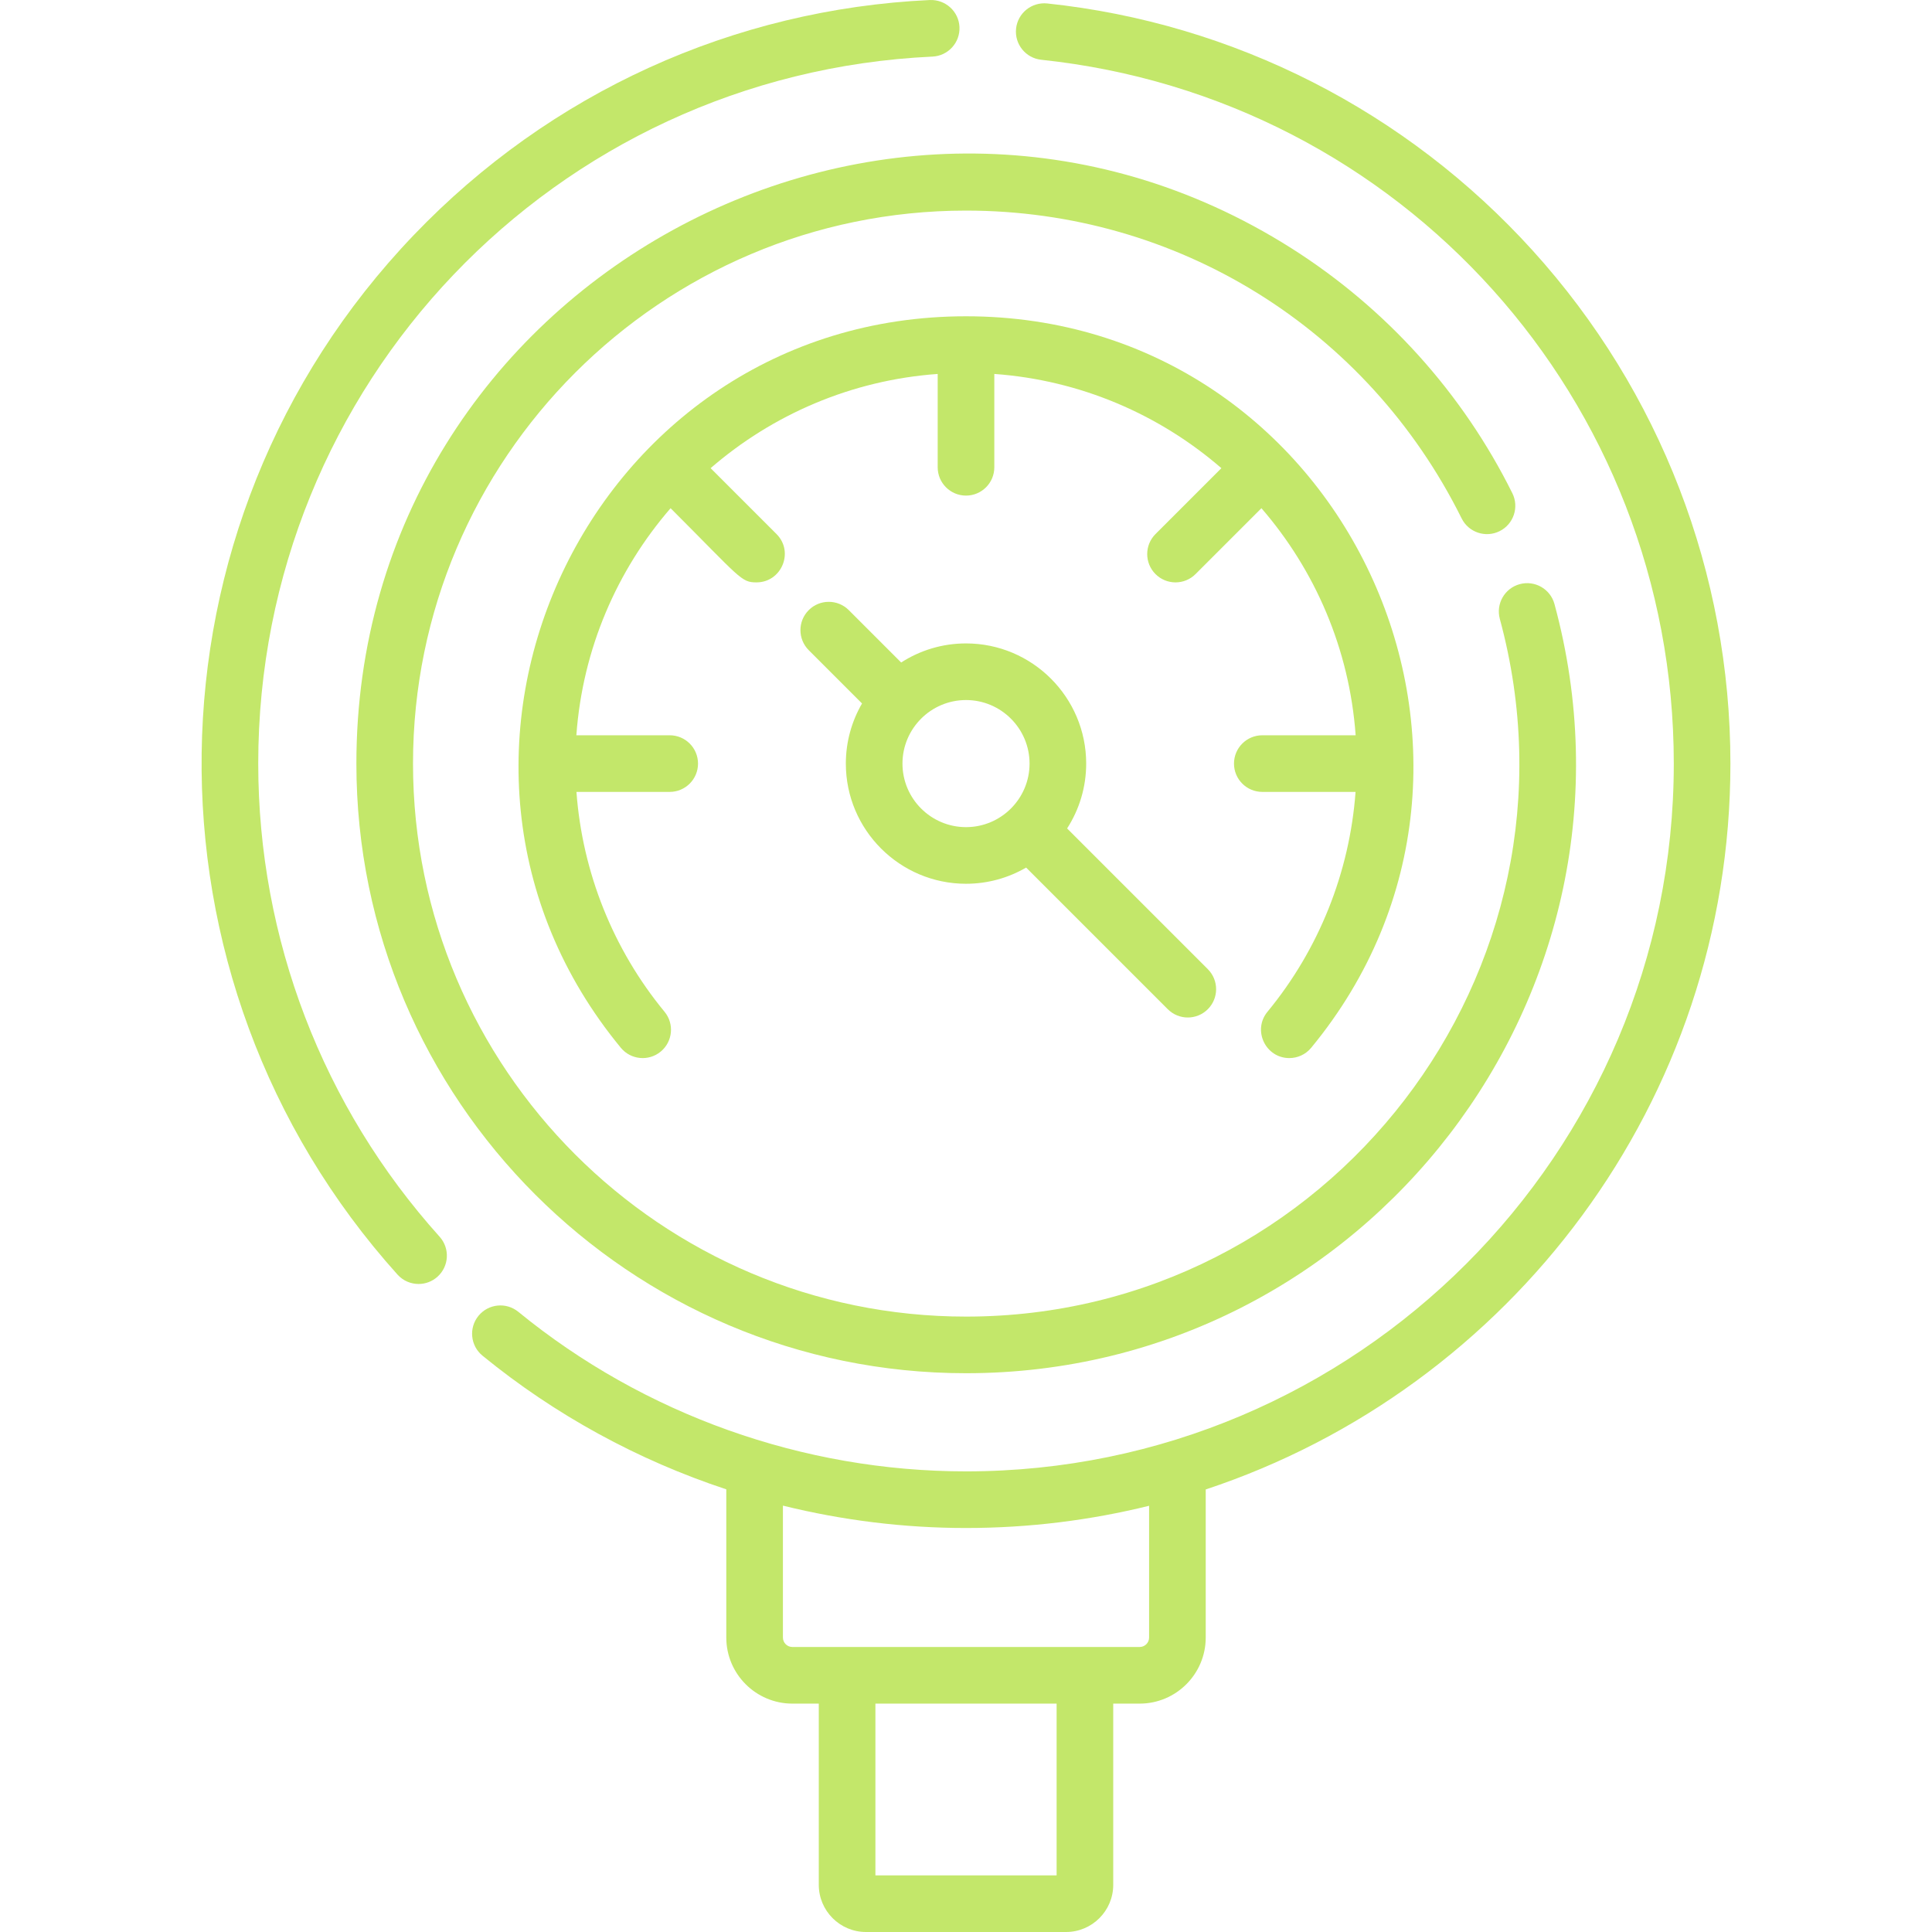
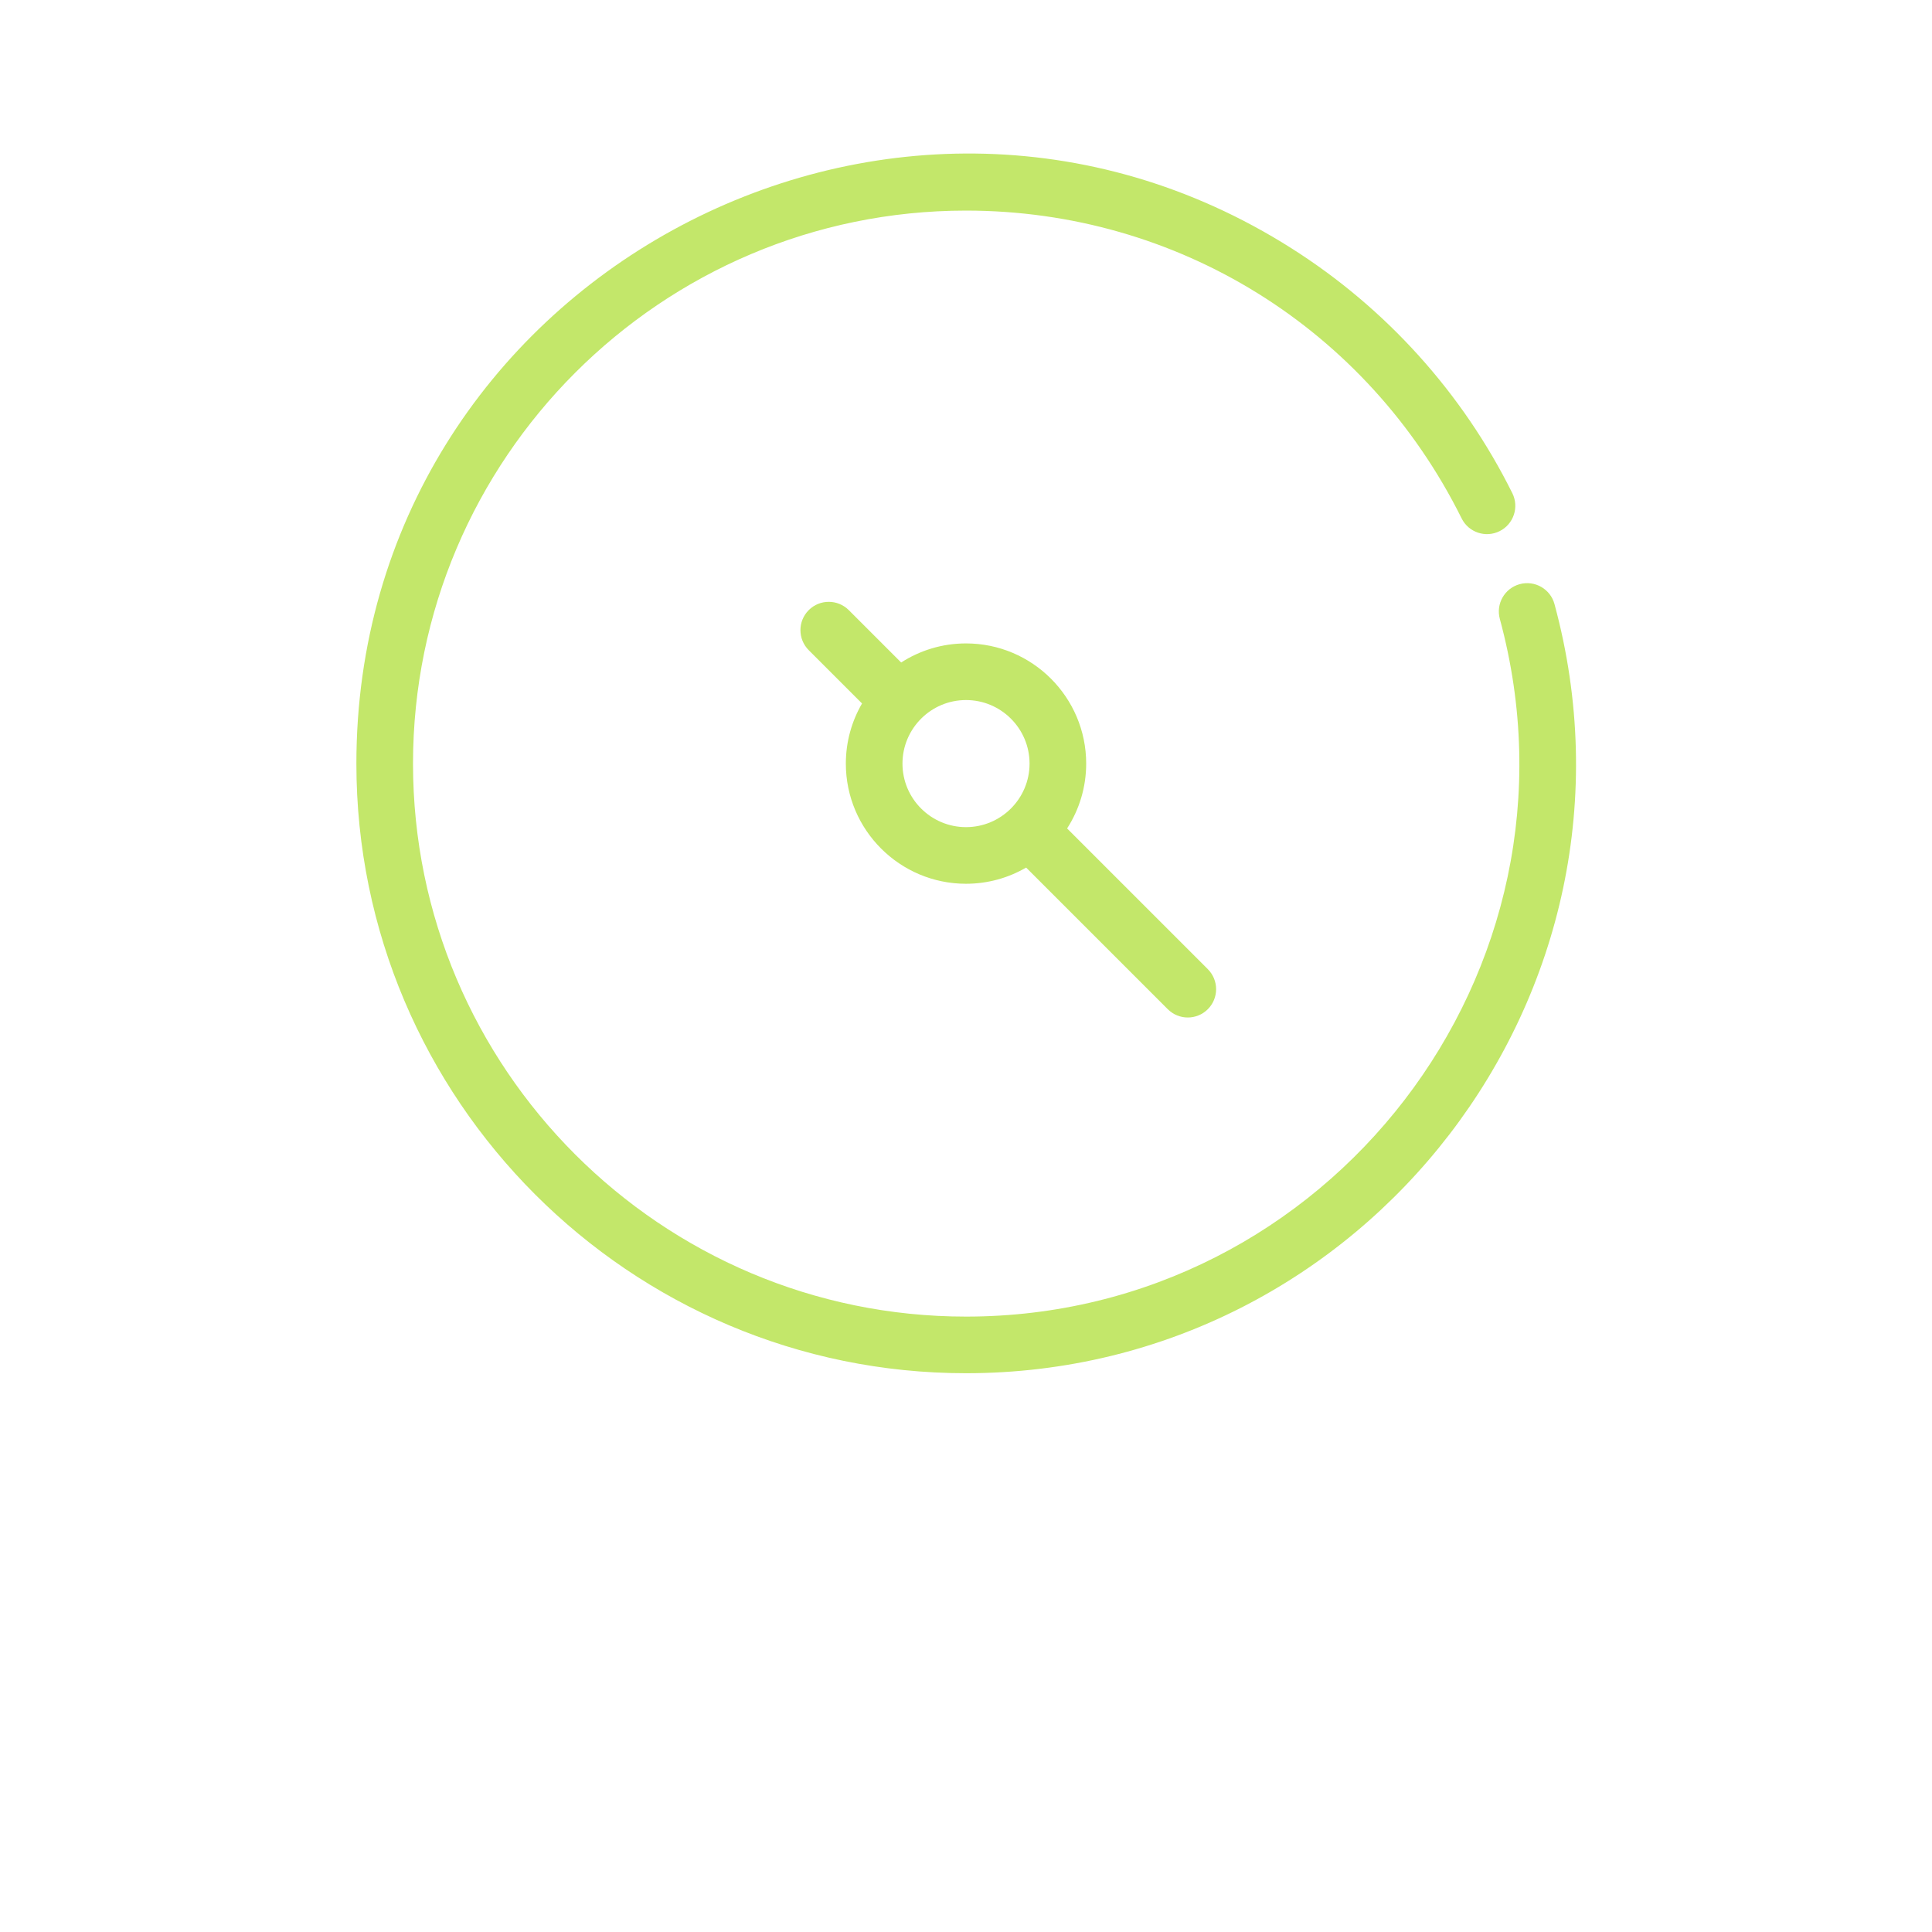
<svg xmlns="http://www.w3.org/2000/svg" version="1.1" width="512" height="512" x="0" y="0" viewBox="0 0 512 512" style="enable-background:new 0 0 512 512" xml:space="preserve" class="">
  <g>
    <g>
-       <path d="m68.435 202.36c0-100.395 78.489-182.694 178.687-187.363 4.139-.193 7.339-3.706 7.147-7.844-.193-4.139-3.713-7.307-7.844-7.147-52.077 2.427-100.655 24.553-136.786 62.304-73.739 77.046-74.694 197.198-4.294 275.473 1.481 1.647 3.527 2.485 5.58 2.485 1.788 0 3.582-.635 5.016-1.925 3.08-2.771 3.332-7.515.561-10.596-30.997-34.463-48.067-78.993-48.067-125.387z" fill="#c3e76a" data-original="#000000" style="" />
-       <path d="m406.213 66.438c-33.528-37.03-79.231-60.3-128.692-65.525-4.125-.416-7.815 2.554-8.251 6.674-.435 4.121 2.553 7.815 6.674 8.251 95.564 10.093 167.628 90.28 167.629 186.522 0 103.426-84.143 187.569-187.569 187.569-43.159 0-85.293-15.016-118.642-42.282-3.208-2.621-7.936-2.149-10.558 1.06-2.622 3.208-2.148 7.935 1.06 10.558 19.253 15.741 41.219 27.699 64.613 35.424v39.278c0 9.653 7.854 17.507 17.507 17.507h7.003v48.02c0 6.895 5.61 12.505 12.505 12.505h53.022c6.895 0 12.505-5.61 12.505-12.505v-48.02h7.003c9.654 0 17.507-7.854 17.507-17.507v-39.246c80.677-26.711 139.049-102.843 139.049-192.362 0-50.354-18.596-98.625-52.365-135.921zm-126.199 430.556h-48.02v-45.519h48.02zm24.51-63.027c0 1.379-1.122 2.501-2.501 2.501h-92.039c-1.38 0-2.501-1.122-2.501-2.501v-34.959c15.792 3.902 32.087 5.927 48.52 5.927 16.72 0 32.968-2.051 48.52-5.888v34.92z" fill="#c3e76a" data-original="#000000" style="" />
      <path d="m397.406 140.764c3.712-1.844 5.225-6.347 3.381-10.058-13.194-26.557-33.434-49.001-58.533-64.907-106.721-67.634-247.809 9.201-247.809 136.561 0 89.083 72.475 161.558 161.558 161.558 105.804 0 183.882-100.892 155.948-203.835-1.085-4.001-5.209-6.362-9.206-5.277-4 1.085-6.362 5.207-5.277 9.206 25.338 93.384-45.493 184.899-141.465 184.899-80.809 0-146.552-65.743-146.552-146.552s65.743-146.551 146.553-146.551c56.017 0 106.346 31.258 131.344 81.575 1.844 3.712 6.347 5.223 10.058 3.381z" fill="#c3e76a" data-original="#000000" style="" />
-       <path d="m341.686 280.402c2.162 0 4.308-.93 5.792-2.729 63.273-76.718 8.765-193.854-91.475-193.854-100.133 0-154.837 117.029-91.475 193.854 2.638 3.198 7.367 3.651 10.563 1.014 3.197-2.637 3.651-7.366 1.014-10.563-13.643-16.541-21.779-36.992-23.34-58.262h24.714c4.144 0 7.503-3.359 7.503-7.503s-3.359-7.503-7.503-7.503h-24.737c1.649-22.913 10.784-43.786 24.97-60.175 18.649 18.649 18.649 19.657 22.765 19.657 6.627 0 10.045-8.068 5.306-12.809l-17.46-17.46c16.389-14.187 37.262-23.321 60.175-24.97v24.737c0 4.144 3.359 7.503 7.503 7.503s7.503-3.359 7.503-7.503v-24.736c22.913 1.649 43.786 10.784 60.175 24.97l-17.46 17.46c-2.93 2.931-2.93 7.681 0 10.612 1.465 1.464 3.386 2.197 5.306 2.197s3.84-.733 5.306-2.197l17.46-17.46c14.187 16.389 23.321 37.262 24.97 60.175h-24.737c-4.144 0-7.503 3.359-7.503 7.503s3.359 7.503 7.503 7.503h24.714c-1.561 21.27-9.696 41.72-23.34 58.262-4.039 4.901-.512 12.277 5.788 12.277z" fill="#c3e76a" data-original="#000000" style="" />
      <path d="m256.004 234.206c5.803 0 11.243-1.568 15.934-4.291l37.535 37.535c1.465 1.465 3.386 2.197 5.306 2.197s3.84-.733 5.306-2.197c2.93-2.931 2.93-7.681 0-10.612l-37.292-37.292c3.195-4.962 5.057-10.86 5.057-17.187 0-17.56-14.286-31.846-31.846-31.846-6.328 0-12.225 1.863-17.187 5.057l-13.882-13.882c-2.931-2.929-7.681-2.929-10.612 0-2.93 2.931-2.93 7.681 0 10.612l14.126 14.126c-2.723 4.69-4.291 10.131-4.291 15.934-.001 17.56 14.286 31.846 31.846 31.846zm0-48.686c9.286 0 16.84 7.554 16.84 16.84s-7.554 16.84-16.84 16.84-16.84-7.554-16.84-16.84 7.554-16.84 16.84-16.84z" fill="#c3e76a" data-original="#000000" style="" />
    </g>
  </g>
</svg>